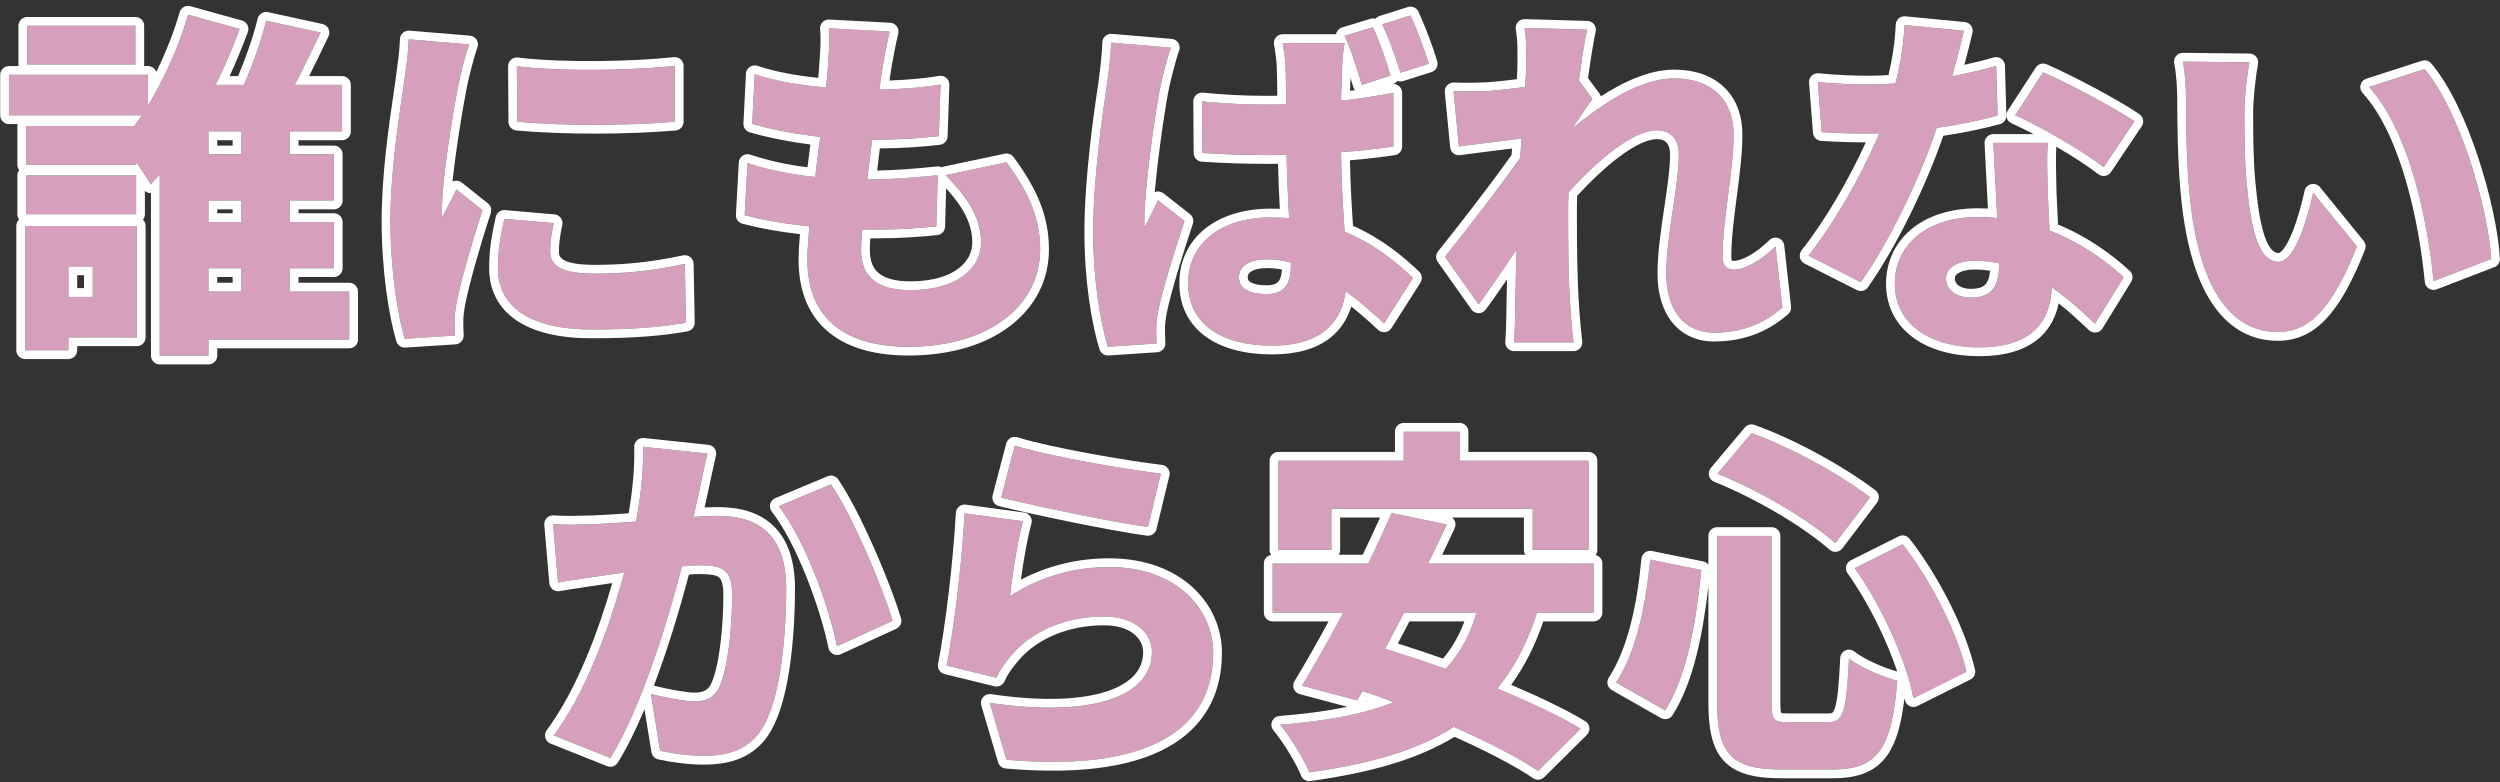
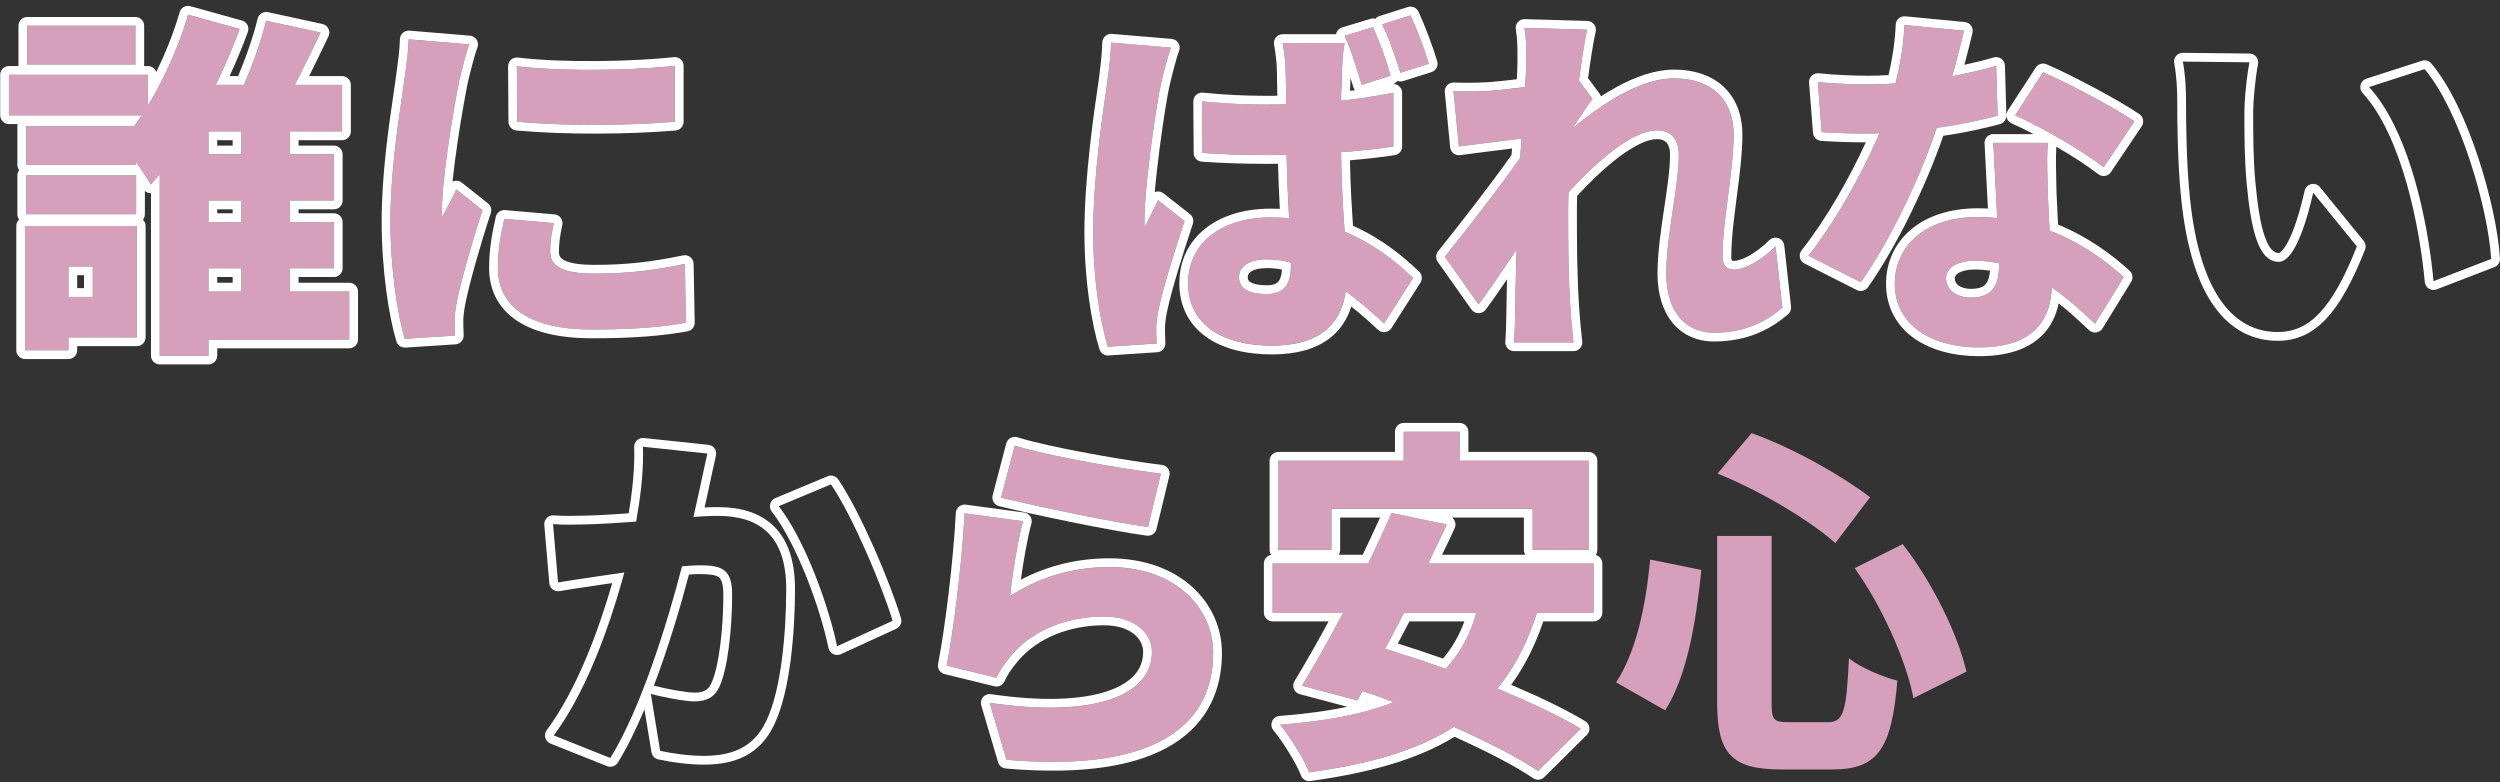
<svg xmlns="http://www.w3.org/2000/svg" width="342" height="107" viewBox="0 0 342 107" fill="none">
  <rect x="0" y="0" width="342" height="107" fill="#333333" stroke="none" />
  <path d="M253.722 77.723L260.288 74.44C264.404 79.732 267.834 86.788 269.01 91.884L261.758 95.51C260.827 90.561 257.544 83.064 253.722 77.723ZM225.743 76.547L232.75 77.968C232.015 84.926 230.888 92.276 227.801 97.176L221.088 93.354C223.783 89.189 225.106 83.211 225.743 76.547ZM234.955 64.787L239.61 59.25C245.343 61.308 251.909 65.032 255.829 68.021L251.076 74.293C247.352 71.01 240.688 67.09 234.955 64.787ZM234.906 73.313H242.354V96.049C242.354 98.499 242.599 98.793 244.706 98.793H250.096C252.203 98.793 252.595 97.323 252.938 90.071C254.555 91.345 257.593 92.619 259.553 93.109C258.818 102.272 256.956 105.261 250.733 105.261H243.677C236.768 105.261 234.906 103.007 234.906 96.049V73.313Z" fill="#D6A0BD" />
  <path d="M182.133 69.59V75.225H174.881V63.024H192.031V59.055H199.675V63.024H217.315V75.225H209.671V69.59H182.133ZM201.978 83.8H192.08C191.198 85.515 190.316 87.181 189.483 88.749C192.08 89.533 194.873 90.464 197.764 91.493C199.675 89.435 201.096 86.936 201.978 83.8ZM218.001 83.8H210.259C208.936 87.965 207.123 91.395 204.82 94.188C209.23 96.001 213.297 97.912 216.237 99.676L210.406 105.458C207.662 103.596 203.497 101.489 198.891 99.431C193.795 102.714 187.18 104.527 179.095 105.654C178.458 103.939 176.449 100.705 175.126 99.137C181.349 98.647 186.543 97.716 190.659 96.05C189.238 95.511 187.817 94.972 186.396 94.531L185.661 95.805L178.115 93.796C179.781 91.052 181.79 87.524 183.75 83.8H174.097V77.087H187.18C188.307 74.686 189.434 72.383 190.365 70.178L197.911 71.746C197.127 73.461 196.245 75.274 195.363 77.087H218.001V83.8Z" fill="#D6A0BD" />
  <path d="M138.817 60.969C143.717 62.488 154.546 64.301 158.809 64.791L157.045 72.092C151.9 71.406 140.826 69.054 136.955 68.074L138.817 60.969ZM139.944 71.308C139.258 73.709 138.425 78.903 138.18 81.549C142.443 78.805 147.049 77.58 151.753 77.58C160.965 77.58 165.963 83.313 165.963 89.34C165.963 98.405 159.25 105.804 137.69 103.942L135.387 96.151C149.695 98.258 157.584 95.171 157.584 89.193C157.584 86.4 154.938 84.342 151.018 84.342C146.02 84.342 141.218 86.204 138.327 89.683C137.347 90.859 136.808 91.643 136.318 92.721L129.507 91.055C130.487 86.057 131.614 76.845 131.957 70.23L139.944 71.308Z" fill="#D6A0BD" />
-   <path d="M96.775 62.048C96.432 63.518 96.04 65.38 95.746 66.752C95.452 68.075 95.158 69.447 94.864 70.721C96.187 70.623 97.314 70.574 98.196 70.574C103.831 70.574 107.555 73.22 107.555 80.57C107.555 86.303 106.918 94.339 104.811 98.651C103.145 102.179 100.254 103.404 96.285 103.404C94.374 103.404 92.071 103.11 90.307 102.718L89.033 94.927C90.846 95.417 93.786 95.956 95.011 95.956C96.579 95.956 97.706 95.417 98.343 94.094C99.568 91.644 100.156 85.911 100.156 81.354C100.156 77.777 98.686 77.336 95.648 77.336C95.06 77.336 94.276 77.385 93.296 77.483C91.336 85.127 87.661 96.985 83.496 103.698L75.754 100.611C80.409 94.339 83.594 85.029 85.407 78.316C84.133 78.512 83.055 78.659 82.369 78.757C80.801 79.002 77.959 79.394 76.342 79.688L75.656 71.701C77.567 71.848 79.429 71.75 81.389 71.701C82.81 71.652 84.819 71.505 87.024 71.358C87.71 67.536 88.053 64.155 87.955 61.117L96.775 62.048ZM113.68 66.262C116.669 70.672 120.687 80.178 122.108 84.931L114.513 88.41C113.337 82.726 110.054 73.759 106.526 69.251L113.68 66.262Z" fill="#D6A0BD" />
-   <path d="M307.72 8.528C307.328 10.586 307.034 13.771 307.034 15.192C307.034 18.426 307.034 21.611 307.328 24.894C307.916 31.313 308.896 35.821 311.738 35.821C313.992 35.821 315.707 29.696 316.442 26.364L322.42 33.714C318.99 42.387 315.854 45.425 311.591 45.425C305.76 45.425 300.958 40.476 299.586 27.099C299.096 22.444 299.047 16.809 299.047 13.722C299.047 12.252 298.949 10.145 298.606 8.43L307.72 8.528ZM331.681 9.459C336.483 15.094 340.354 28.373 340.795 35.429L332.906 38.467C332.22 31.068 329.819 18.181 324.086 11.909L331.681 9.459Z" fill="#D6A0BD" />
  <path d="M268.667 4.214C268.324 5.733 267.736 7.987 267.05 10.437C269.353 9.996 271.411 9.506 273.077 9.016L273.273 15.827C271.264 16.366 268.275 17.052 264.943 17.493C262.64 24.402 258.524 32.977 254.555 38.612L247.401 34.986C251.223 30.184 254.947 23.324 257.103 18.228C256.564 18.277 256.074 18.277 255.535 18.277C253.477 18.277 251.468 18.228 249.214 18.081L248.675 11.221C250.929 11.466 253.869 11.564 255.486 11.564C256.76 11.564 258.034 11.515 259.308 11.417C259.994 8.771 260.435 5.929 260.533 3.43L268.667 4.214ZM266.217 38.073C266.217 39.641 267.589 40.719 269.647 40.719C272.587 40.719 273.469 39.004 273.469 36.26V36.015C272.391 35.819 271.313 35.672 270.137 35.672C267.736 35.672 266.217 36.652 266.217 38.073ZM280.133 19.551C279.986 21.658 280.084 24.01 280.133 26.411C280.182 27.587 280.28 29.498 280.378 31.556C284.641 33.173 288.071 35.672 290.521 37.926L286.601 44.296C285.082 42.875 283.073 40.964 280.672 39.298C280.525 44.002 277.977 47.53 270.725 47.53C264.257 47.53 259.21 44.492 259.21 38.808C259.21 33.908 263.081 29.694 270.627 29.694C271.509 29.694 272.391 29.743 273.224 29.841C273.028 26.362 272.832 22.295 272.685 19.551H280.133ZM287.777 22.883C284.837 20.58 279.104 17.297 275.674 15.778L279.496 9.898C283.024 11.417 289.345 14.798 291.991 16.611L287.777 22.883Z" fill="#D6A0BD" />
  <path d="M208.789 8.622C208.789 7.054 208.838 5.486 208.544 3.82L217.119 4.065C216.776 5.584 216.384 8.083 215.992 11.023L217.854 13.522C217.217 14.355 216.09 16.119 215.208 17.393V17.491C219.03 14.306 224.371 10.729 228.977 10.729C234.661 10.729 237.16 14.159 237.16 18.373C237.16 23.518 235.641 30.035 235.641 35.18C235.641 36.258 236.229 36.895 237.16 36.895C238.679 36.895 240.835 35.719 242.893 33.71L243.824 42.089C241.717 43.902 238.826 45.519 234.465 45.519C230.545 45.519 227.948 42.579 227.948 37.434C227.948 32.191 229.663 25.478 229.663 21.166C229.663 19.01 228.536 17.834 226.674 17.834C223.293 17.834 218.344 22.146 214.571 26.311C214.522 27.34 214.522 28.418 214.522 29.398C214.522 33.122 214.522 37.924 214.865 42.628C214.914 43.51 215.11 45.617 215.257 46.842H207.123C207.221 45.568 207.27 43.559 207.27 42.775C207.319 39.835 207.368 37.238 207.466 34.151C205.604 36.895 203.644 39.835 202.272 41.648L197.666 35.131C200.41 31.701 205.016 25.821 207.956 21.607C208.005 20.725 208.103 19.843 208.152 18.961C205.604 19.255 202.125 19.696 199.577 20.039L198.842 12.493C200.41 12.542 201.635 12.542 203.693 12.444C205.016 12.346 206.78 12.15 208.642 11.905C208.74 10.337 208.789 9.112 208.789 8.622Z" fill="#D6A0BD" />
  <path d="M169.491 37.921C169.491 39.636 171.206 40.224 173.264 40.224C175.665 40.224 176.596 38.95 176.596 36.255V35.912C175.469 35.618 174.391 35.471 173.264 35.471C171.01 35.471 169.491 36.353 169.491 37.921ZM183.946 5.875C183.75 6.806 183.652 8.08 183.603 9.158C183.554 10.089 183.505 11.755 183.456 13.764C185.955 13.519 188.356 13.127 190.61 12.686V20.036C188.405 20.379 185.955 20.624 183.456 20.82C183.505 25.279 183.75 28.807 183.946 31.698C188.111 33.413 191.149 35.961 193.305 38.019L189.336 44.242C187.523 42.527 185.759 41.057 184.093 39.832C183.456 44.438 180.418 47.28 173.999 47.28C167.09 47.28 162.533 44.291 162.533 38.754C162.533 33.266 167.041 29.738 173.852 29.738C174.685 29.738 175.518 29.787 176.351 29.836C176.204 27.239 176.057 24.25 176.008 21.163C175.077 21.212 174.146 21.212 173.215 21.212C170.324 21.212 167.384 21.114 164.493 20.918L164.444 13.862C167.286 14.156 170.226 14.303 173.166 14.303C174.097 14.303 175.028 14.303 175.959 14.254C175.91 11.951 175.91 10.138 175.861 9.256C175.861 8.521 175.665 6.904 175.469 5.875H183.946ZM160.181 6.512C159.74 7.639 159.005 10.628 158.809 11.51C158.221 14.058 156.555 25.475 156.555 30.032C156.555 30.179 156.555 30.963 156.604 31.159C157.192 29.738 157.78 28.807 158.417 27.386L162.043 30.228C160.573 34.638 159.054 39.587 158.466 42.429C158.319 43.115 158.172 44.242 158.172 44.732C158.172 45.271 158.172 46.153 158.221 46.986L151.557 47.427C150.528 44.095 149.548 38.362 149.548 31.698C149.548 24.201 150.92 14.989 151.459 11.363C151.655 9.893 151.949 7.688 151.998 5.826L160.181 6.512ZM187.817 3.719C188.748 5.728 189.728 8.472 190.218 10.334L186.298 11.608C185.612 9.452 184.926 6.953 183.946 4.895L187.817 3.719ZM192.962 2.102C193.893 4.111 194.922 6.904 195.461 8.717L191.59 9.942C190.904 7.835 190.071 5.336 189.091 3.327L192.962 2.102Z" fill="#D6A0BD" />
-   <path d="M121.716 4.308C121.226 6.366 120.981 7.836 120.736 9.208C120.638 9.845 120.491 10.874 120.295 12.246C123.627 12.197 126.714 11.903 128.674 11.56L128.429 18.616C125.734 18.91 123.235 19.106 119.315 19.106C119.07 20.87 118.874 22.732 118.629 24.545H118.678C121.471 24.545 125.244 24.3 128.282 23.957L128.086 30.964C125.685 31.209 122.892 31.405 119.952 31.405H117.943C117.845 32.532 117.796 33.512 117.796 34.247C117.796 37.922 120.148 39.686 124.509 39.686C131.026 39.686 134.211 36.599 134.211 33.169C134.211 29.837 132.349 26.946 129.36 23.957L137.69 22.193C140.875 26.505 142.296 29.984 142.296 34.149C142.296 41.597 135.583 47.428 124.264 47.428C115.934 47.428 110.446 43.851 110.446 35.521C110.446 34.443 110.544 32.826 110.74 30.964C107.31 30.621 104.321 30.082 101.871 29.445L102.263 22.291C105.35 23.32 108.486 23.908 111.524 24.202C111.72 22.389 111.965 20.527 112.21 18.714C108.927 18.371 105.644 17.734 102.9 16.95L103.243 10.139C105.987 11.07 109.466 11.658 112.994 11.952C113.141 10.776 113.239 9.649 113.288 8.718C113.484 6.121 113.484 5.092 113.386 3.867L121.716 4.308Z" fill="#D6A0BD" />
  <path d="M70.707 9.066C77.126 9.85 86.828 9.605 92.316 9.017V16.661C85.897 17.2 77.322 17.249 70.756 16.661L70.707 9.066ZM75.754 30.528C75.411 32.096 75.264 33.174 75.264 34.448C75.264 36.604 77.322 37.437 81.34 37.437C85.701 37.437 89.229 37.045 93.688 36.114L93.835 44.15C90.601 44.738 86.73 45.081 80.948 45.081C72.373 45.081 68.11 41.896 68.11 36.653C68.11 34.546 68.404 32.488 68.992 29.94L75.754 30.528ZM64.19 6.077C63.749 7.204 63.014 10.193 62.818 11.075C62.279 13.623 60.466 24.011 60.466 28.568C60.466 28.715 60.466 29.499 60.515 29.695C61.201 28.323 61.789 27.343 62.426 25.922L66.003 28.764C64.533 33.223 63.014 38.613 62.475 41.357C62.328 42.092 62.181 43.268 62.181 43.709C62.181 44.248 62.181 45.13 62.23 45.914L55.37 46.355C54.39 43.072 53.41 36.898 53.41 30.234C53.41 22.737 54.831 14.554 55.321 10.928C55.517 9.458 55.86 7.253 55.909 5.391L64.19 6.077Z" fill="#D6A0BD" />
  <path d="M18.522 3.527V8.819H3.724V3.527H18.522ZM12.691 36.455H9.359V40.62H12.691V36.455ZM18.718 30.918V46.157H9.359V47.921H3.43V30.918H18.718ZM18.62 24.009V29.301H3.577V24.009H18.62ZM28.518 36.7V39.885H33.026V36.7H28.518ZM33.026 21.118V17.982H28.518V21.118H33.026ZM33.026 30.379V27.439H28.518V30.379H33.026ZM47.775 39.885V46.451H28.518V48.656H21.854V23.862C21.462 24.303 21.021 24.793 20.629 25.234C20.139 24.401 19.404 23.274 18.62 22.196V22.539H3.577V17.247H18.375C18.718 16.757 19.061 16.267 19.404 15.777H1.225V10.24H20.237V14.454C22.638 10.485 24.647 5.83 25.725 2.008L32.781 3.968C31.85 6.467 30.772 9.064 29.498 11.612H33.369C34.545 8.917 35.77 5.536 36.407 2.841L43.855 4.458C42.679 6.908 41.454 9.456 40.327 11.612H46.795V17.982H39.641V21.118H45.668V27.439H39.641V30.379H45.668V36.7H39.641V39.885H47.775Z" fill="#D6A0BD" />
-   <path fill-rule="evenodd" clip-rule="evenodd" d="M253.722 77.728C253.955 78.052 254.185 78.385 254.413 78.724C257.64 83.531 260.387 89.725 261.497 94.304C261.598 94.722 261.685 95.126 261.758 95.514L269.01 91.888C267.834 86.793 264.404 79.737 260.288 74.445L253.722 77.728ZM225.743 76.552C225.705 76.954 225.664 77.354 225.62 77.751C224.999 83.407 223.84 88.506 221.706 92.33C221.509 92.684 221.303 93.027 221.088 93.359L227.801 97.18C227.801 97.18 227.801 97.181 227.801 97.18C230.888 92.281 232.015 84.93 232.75 77.972L225.743 76.552ZM234.955 64.791C235.339 64.945 235.726 65.107 236.117 65.275C241.113 67.421 246.602 70.641 250.158 73.523C250.481 73.784 250.787 74.043 251.076 74.297L255.827 68.029L255.829 68.025C255.772 67.982 255.715 67.938 255.657 67.895C255.403 67.703 255.138 67.509 254.864 67.313C250.889 64.465 244.896 61.152 239.61 59.255L234.955 64.791ZM234.906 73.317V96.053C234.906 103.012 236.768 105.266 243.677 105.266H250.733C256.956 105.266 258.818 102.277 259.553 93.114C257.999 92.725 255.765 91.843 254.101 90.859C253.668 90.602 253.273 90.339 252.938 90.076C252.915 90.578 252.891 91.052 252.866 91.5C252.533 97.524 252.058 98.797 250.096 98.797H244.706C242.599 98.797 242.354 98.504 242.354 96.053V73.317H234.906ZM252.558 77.439C252.642 77.098 252.872 76.811 253.186 76.654L259.752 73.371C260.263 73.116 260.884 73.257 261.235 73.708C265.441 79.115 268.958 86.328 270.179 91.619C270.304 92.159 270.043 92.714 269.547 92.962L262.295 96.588C261.958 96.756 261.562 96.757 261.225 96.589C260.888 96.422 260.649 96.106 260.579 95.736C260.563 95.651 260.547 95.566 260.529 95.479C260.128 98.908 259.458 101.508 258.182 103.317C256.529 105.66 254.041 106.465 250.733 106.465H243.677C240.17 106.465 237.516 105.912 235.821 104.085C234.152 102.285 233.707 99.551 233.707 96.053V80.224C232.96 86.543 231.744 93.174 228.817 97.82C228.474 98.363 227.766 98.541 227.208 98.223L220.495 94.401C220.208 94.238 220.001 93.964 219.923 93.643C219.845 93.323 219.902 92.984 220.081 92.707C222.613 88.794 223.916 83.058 224.549 76.437C224.581 76.099 224.756 75.79 225.029 75.588C225.302 75.385 225.649 75.308 225.982 75.376L232.989 76.797C233.285 76.857 233.536 77.022 233.707 77.248V73.317C233.707 72.655 234.244 72.118 234.906 72.118H242.354C243.017 72.118 243.554 72.655 243.554 73.317V96.053C243.554 96.664 243.571 97.063 243.612 97.338C243.626 97.427 243.64 97.489 243.651 97.529C243.663 97.532 243.677 97.535 243.692 97.538C243.881 97.577 244.184 97.598 244.706 97.598H250.096C250.495 97.598 250.619 97.526 250.666 97.491C250.721 97.45 250.872 97.308 251.035 96.793C251.382 95.701 251.566 93.698 251.74 90.019C251.761 89.57 252.032 89.171 252.44 88.984C252.849 88.797 253.328 88.855 253.681 89.133C255.046 90.208 257.686 91.356 259.54 91.869C258.093 87.534 255.573 82.376 252.747 78.426C252.542 78.14 252.473 77.78 252.558 77.439ZM233.791 65.082C233.698 64.709 233.79 64.314 234.037 64.019L238.692 58.483C239.015 58.098 239.543 57.956 240.016 58.125C245.87 60.227 252.544 64.011 256.557 67.072C257.083 67.472 257.185 68.223 256.786 68.75L252.033 75.022C251.831 75.288 251.528 75.458 251.196 75.491C250.864 75.525 250.533 75.418 250.283 75.198C246.684 72.025 240.146 68.17 234.508 65.905C234.151 65.761 233.885 65.456 233.791 65.082Z" fill="white" />
  <path fill-rule="evenodd" clip-rule="evenodd" d="M182.133 69.594H209.671V75.229H217.315V63.028H199.675V59.059H192.031V63.028H174.881V75.229H182.133V69.594ZM190.831 61.828H174.881C174.219 61.828 173.681 62.365 173.681 63.028V75.229C173.681 75.481 173.759 75.716 173.892 75.909C173.327 76.006 172.897 76.498 172.897 77.091V83.804C172.897 84.467 173.435 85.004 174.097 85.004H181.752C180.11 88.05 178.478 90.89 177.09 93.177C176.894 93.501 176.861 93.897 177.002 94.248C177.143 94.599 177.441 94.862 177.807 94.96L184.303 96.689C181.558 97.27 178.468 97.674 175.032 97.945C174.584 97.98 174.193 98.264 174.019 98.679C173.846 99.094 173.919 99.571 174.209 99.915C174.817 100.635 175.615 101.78 176.345 102.972C177.081 104.173 177.694 105.33 177.971 106.076C178.167 106.604 178.703 106.924 179.261 106.846C187.127 105.75 193.755 103.993 198.985 100.793C203.339 102.758 207.193 104.731 209.733 106.455C210.207 106.777 210.844 106.718 211.251 106.314L217.082 100.532C217.345 100.271 217.473 99.904 217.428 99.536C217.384 99.168 217.172 98.842 216.855 98.651C214.171 97.041 210.605 95.33 206.728 93.688C208.528 91.217 209.992 88.334 211.127 85.004H218.001C218.664 85.004 219.201 84.467 219.201 83.804V77.091C219.201 76.529 218.814 76.056 218.292 75.927C218.432 75.73 218.515 75.489 218.515 75.229V63.028C218.515 62.365 217.978 61.828 217.315 61.828H200.875V59.059C200.875 58.397 200.338 57.859 199.675 57.859H192.031C191.369 57.859 190.831 58.397 190.831 59.059V61.828ZM208.671 75.891C208.545 75.702 208.471 75.474 208.471 75.229V70.794H198.636C198.779 70.903 198.898 71.044 198.982 71.208C199.147 71.534 199.154 71.917 199.002 72.249C198.462 73.43 197.877 74.656 197.28 75.891H208.671ZM195.363 77.091L195.364 77.09C195.558 76.69 195.753 76.29 195.946 75.891C196.441 74.871 196.93 73.857 197.393 72.868C197.57 72.492 197.743 72.119 197.911 71.75L190.365 70.182C190.279 70.385 190.192 70.589 190.103 70.794C189.455 72.285 188.728 73.821 187.979 75.401C187.714 75.959 187.447 76.522 187.18 77.091H174.097V83.804H183.75C183.538 84.207 183.326 84.607 183.114 85.004C181.607 87.82 180.097 90.483 178.759 92.73C178.539 93.098 178.325 93.455 178.115 93.8L185.661 95.809L186.396 94.535C187.249 94.8 188.102 95.1 188.955 95.414C189.523 95.623 190.091 95.839 190.659 96.054C190.105 96.278 189.532 96.489 188.939 96.688C185.47 97.848 181.337 98.577 176.563 99.018C176.09 99.062 175.611 99.103 175.126 99.141C175.394 99.459 175.691 99.845 175.998 100.273C177.207 101.958 178.587 104.291 179.095 105.658C187.18 104.531 193.795 102.718 198.891 99.435C203.497 101.493 207.662 103.6 210.406 105.462L216.237 99.68C215.894 99.474 215.535 99.266 215.162 99.056C212.623 97.629 209.43 96.127 205.976 94.673C205.594 94.512 205.208 94.352 204.82 94.192C205.083 93.874 205.339 93.547 205.589 93.212C207.53 90.607 209.087 87.494 210.259 83.804H218.001V77.091H195.363ZM187.057 96.012C187.022 96 186.986 95.988 186.95 95.976L186.904 96.055C186.955 96.041 187.006 96.027 187.057 96.012ZM186.419 75.891C186.581 75.548 186.743 75.207 186.903 74.87C187.569 73.465 188.21 72.112 188.793 70.794H183.333V75.229C183.333 75.474 183.26 75.702 183.134 75.891H186.419ZM201.978 83.804C201.863 84.215 201.738 84.615 201.604 85.004C200.716 87.587 199.425 89.709 197.764 91.497C195.302 90.621 192.911 89.816 190.651 89.112C190.258 88.989 189.868 88.869 189.483 88.753C189.672 88.398 189.863 88.038 190.056 87.673C190.716 86.428 191.398 85.131 192.08 83.804H201.978ZM200.331 85.004H192.811C192.275 86.039 191.742 87.052 191.223 88.033C193.201 88.653 195.274 89.347 197.403 90.096C198.62 88.655 199.602 86.985 200.331 85.004Z" fill="white" />
  <path fill-rule="evenodd" clip-rule="evenodd" d="M139.969 61.299C139.557 61.187 139.171 61.075 138.817 60.965L136.955 68.07C137.291 68.156 137.683 68.251 138.12 68.355C142.708 69.447 152.347 71.462 157.045 72.088L158.809 64.787C158.453 64.746 158.051 64.696 157.61 64.638C153.16 64.047 144.775 62.61 139.969 61.299ZM139.646 72.475C139.747 72.039 139.847 71.644 139.944 71.304L131.957 70.226C131.936 70.618 131.913 71.019 131.888 71.428C131.481 77.918 130.429 86.349 129.507 91.051L136.318 92.717C136.808 91.639 137.347 90.855 138.327 89.679C141.218 86.2 146.02 84.338 151.018 84.338C154.938 84.338 157.584 86.396 157.584 89.189C157.584 94.983 150.173 98.061 136.691 96.328C136.262 96.272 135.827 96.212 135.387 96.147L137.69 103.938C159.25 105.8 165.963 98.401 165.963 89.336C165.963 83.309 160.965 77.576 151.753 77.576C147.519 77.576 143.364 78.569 139.468 80.768C139.035 81.012 138.606 81.271 138.18 81.545C138.221 81.103 138.278 80.59 138.348 80.03C138.639 77.715 139.153 74.607 139.646 72.475ZM139.655 79.302C140.019 76.659 140.604 73.359 141.097 71.634C141.193 71.299 141.138 70.939 140.948 70.648C140.757 70.356 140.449 70.162 140.104 70.115L132.117 69.037C131.785 68.993 131.449 69.089 131.191 69.303C130.933 69.517 130.776 69.829 130.758 70.164C130.418 76.73 129.297 85.885 128.329 90.82C128.206 91.45 128.599 92.064 129.222 92.217L136.033 93.883C136.593 94.02 137.171 93.739 137.41 93.214C137.839 92.27 138.306 91.578 139.248 90.448L139.249 90.446C141.861 87.303 146.287 85.538 151.018 85.538C154.618 85.538 156.384 87.356 156.384 89.189C156.384 90.397 155.994 91.429 155.226 92.303C154.442 93.197 153.214 93.98 151.471 94.562C147.966 95.732 142.632 96.002 135.561 94.96C135.156 94.901 134.749 95.052 134.481 95.361C134.212 95.67 134.12 96.095 134.236 96.487L136.539 104.279C136.679 104.752 137.095 105.091 137.586 105.134C148.472 106.074 155.852 104.705 160.55 101.751C165.335 98.741 167.162 94.201 167.162 89.336C167.162 82.544 161.519 76.377 151.753 76.377C147.602 76.377 143.513 77.29 139.655 79.302ZM138.234 59.916C138.52 59.758 138.859 59.722 139.172 59.819C143.966 61.306 154.708 63.108 158.946 63.596C159.287 63.635 159.595 63.819 159.792 64.1C159.989 64.382 160.056 64.735 159.975 65.069L158.211 72.37C158.067 72.967 157.495 73.359 156.886 73.278C151.679 72.583 140.557 70.22 136.66 69.234C136.35 69.155 136.084 68.956 135.921 68.68C135.759 68.405 135.713 68.076 135.794 67.766L137.656 60.661C137.739 60.344 137.948 60.075 138.234 59.916Z" fill="white" />
  <path fill-rule="evenodd" clip-rule="evenodd" d="M96.507 63.223C96.598 62.815 96.688 62.417 96.775 62.045L87.955 61.114C87.968 61.511 87.973 61.913 87.971 62.322C87.957 65.043 87.62 68.032 87.024 71.355C86.614 71.382 86.211 71.409 85.817 71.436C84.092 71.553 82.546 71.658 81.389 71.698C81.048 71.706 80.71 71.716 80.374 71.726C79.189 71.761 78.03 71.796 76.865 71.761C76.463 71.749 76.061 71.729 75.656 71.698L76.342 79.685C76.689 79.622 77.093 79.554 77.529 79.484C78.449 79.337 79.511 79.18 80.481 79.037C81.19 78.932 81.849 78.835 82.369 78.754C82.523 78.732 82.697 78.707 82.889 78.68C83.241 78.631 83.653 78.573 84.111 78.506C84.511 78.448 84.946 78.384 85.407 78.313C85.295 78.726 85.179 79.148 85.057 79.579C83.3 85.794 80.461 93.776 76.471 99.602C76.236 99.945 75.997 100.281 75.754 100.608L83.496 103.695C87.661 96.982 91.336 85.124 93.296 77.48C94.276 77.382 95.06 77.333 95.648 77.333C98.686 77.333 100.156 77.774 100.156 81.351C100.156 85.908 99.568 91.641 98.343 94.091C97.706 95.414 96.579 95.953 95.011 95.953C94.043 95.953 92.006 95.617 90.299 95.234C89.845 95.132 89.414 95.027 89.033 94.924L90.307 102.715C92.071 103.107 94.374 103.401 96.285 103.401C100.254 103.401 103.145 102.176 104.811 98.648C106.918 94.336 107.555 86.3 107.555 80.567C107.555 73.217 103.831 70.571 98.196 70.571C97.606 70.571 96.907 70.593 96.113 70.636C95.72 70.658 95.302 70.685 94.864 70.718C94.956 70.318 95.048 69.909 95.14 69.495C95.244 69.029 95.348 68.555 95.452 68.082C95.55 67.636 95.648 67.19 95.746 66.749C95.793 66.529 95.843 66.297 95.894 66.055C96.083 65.172 96.297 64.168 96.507 63.223ZM96.386 69.421C96.466 69.059 96.546 68.694 96.626 68.331C96.723 67.886 96.821 67.443 96.917 67.009L96.919 67C96.966 66.778 97.016 66.544 97.068 66.302C97.338 65.036 97.658 63.539 97.943 62.318C98.021 61.982 97.952 61.63 97.753 61.349C97.553 61.069 97.243 60.888 96.901 60.852L88.081 59.921C87.736 59.884 87.392 59.999 87.138 60.235C86.884 60.471 86.745 60.806 86.756 61.153C86.842 63.836 86.572 66.829 86.003 70.221C85.91 70.227 85.817 70.234 85.725 70.24C84.004 70.356 82.487 70.459 81.353 70.499C81.001 70.507 80.657 70.517 80.318 70.528C78.727 70.574 77.257 70.618 75.748 70.502C75.397 70.475 75.052 70.603 74.804 70.853C74.556 71.103 74.43 71.45 74.46 71.8L75.147 79.787C75.175 80.124 75.345 80.433 75.613 80.638C75.882 80.843 76.224 80.926 76.556 80.865C77.619 80.672 79.204 80.438 80.621 80.229C81.335 80.124 82.006 80.025 82.546 79.941C82.695 79.919 82.865 79.895 83.052 79.869C83.265 79.839 83.5 79.806 83.755 79.769C81.894 86.23 78.917 94.333 74.79 99.893C74.569 100.192 74.498 100.577 74.6 100.935C74.701 101.294 74.963 101.584 75.309 101.722L83.052 104.809C83.592 105.025 84.209 104.822 84.515 104.327C85.792 102.27 87.018 99.755 88.162 97.035L89.123 102.908C89.202 103.393 89.568 103.78 90.047 103.886C91.882 104.294 94.273 104.601 96.285 104.601C98.382 104.601 100.31 104.279 101.968 103.41C103.648 102.53 104.96 101.138 105.892 99.167C107.032 96.832 107.736 93.591 108.163 90.294C108.594 86.967 108.755 83.472 108.755 80.567C108.755 76.703 107.774 73.836 105.822 71.95C103.877 70.071 101.18 69.371 98.196 69.371C97.667 69.371 97.06 69.388 96.386 69.421ZM89.454 93.795C90.305 94.02 91.407 94.257 92.45 94.44C93.562 94.636 94.513 94.753 95.011 94.753C95.664 94.753 96.126 94.64 96.457 94.462C96.771 94.293 97.043 94.026 97.262 93.57L97.27 93.554C97.785 92.523 98.221 90.651 98.519 88.356C98.812 86.104 98.956 83.584 98.956 81.351C98.956 79.663 98.598 79.167 98.324 78.962C97.94 78.676 97.217 78.533 95.648 78.533C95.281 78.533 94.816 78.554 94.245 78.599C93.1 82.968 91.437 88.562 89.454 93.795ZM122.108 84.928C120.687 80.175 116.669 70.669 113.68 66.259L106.526 69.248C106.77 69.559 107.012 69.892 107.253 70.244C110.262 74.635 112.992 81.95 114.246 87.21C114.344 87.622 114.433 88.022 114.513 88.407L122.108 84.928ZM113.217 65.152C113.744 64.932 114.353 65.113 114.673 65.586C117.753 70.13 121.815 79.76 123.257 84.584C123.429 85.157 123.152 85.769 122.607 86.019L115.012 89.498C114.68 89.65 114.297 89.642 113.971 89.477C113.645 89.312 113.412 89.008 113.338 88.65C112.766 85.888 111.674 82.293 110.288 78.833C108.895 75.357 107.242 72.11 105.581 69.987C105.35 69.692 105.27 69.307 105.365 68.945C105.46 68.582 105.718 68.285 106.063 68.141L113.217 65.152Z" fill="white" />
  <path fill-rule="evenodd" clip-rule="evenodd" d="M307.52 9.722C307.583 9.298 307.65 8.893 307.72 8.524L298.606 8.426C298.683 8.811 298.748 9.216 298.802 9.628C298.988 11.055 299.047 12.578 299.047 13.718C299.047 16.805 299.096 22.44 299.586 27.095C300.958 40.472 305.76 45.421 311.591 45.421C315.854 45.421 318.99 42.383 322.42 33.71L316.442 26.36C316.343 26.808 316.227 27.306 316.094 27.834C315.236 31.228 313.689 35.817 311.738 35.817C308.896 35.817 307.916 31.309 307.328 24.89C307.034 21.607 307.034 18.422 307.034 15.188C307.034 14.022 307.232 11.667 307.52 9.722ZM340.795 35.425C340.354 28.369 336.483 15.09 331.681 9.455L324.086 11.905C324.373 12.22 324.652 12.55 324.923 12.896C329.765 19.084 331.996 30.098 332.78 37.226C332.827 37.653 332.869 38.066 332.906 38.463L340.795 35.425ZM308.648 7.764C308.873 8.039 308.965 8.4 308.899 8.749C308.519 10.741 308.234 13.851 308.234 15.188C308.234 18.43 308.235 21.562 308.523 24.783C308.817 27.991 309.2 30.59 309.82 32.365C310.464 34.209 311.148 34.618 311.738 34.618C311.741 34.618 311.751 34.617 311.774 34.61C311.798 34.602 311.839 34.584 311.897 34.546C312.019 34.466 312.181 34.318 312.375 34.07C312.766 33.569 313.166 32.814 313.55 31.881C314.313 30.029 314.908 27.744 315.27 26.102C315.37 25.652 315.717 25.299 316.165 25.193C316.613 25.087 317.082 25.246 317.373 25.603L323.351 32.953C323.625 33.29 323.695 33.748 323.536 34.152C321.803 38.532 320.094 41.631 318.189 43.643C316.231 45.712 314.072 46.621 311.591 46.621C308.277 46.621 305.262 45.188 302.944 41.977C300.668 38.825 299.089 34.005 298.393 27.218C297.896 22.494 297.847 16.805 297.847 13.718C297.847 12.28 297.75 10.264 297.43 8.662C297.359 8.307 297.451 7.939 297.682 7.661C297.913 7.382 298.257 7.223 298.619 7.227L307.733 7.325C308.088 7.328 308.423 7.49 308.648 7.764ZM331.313 8.313C331.774 8.165 332.28 8.308 332.594 8.677C335.149 11.675 337.376 16.584 339.012 21.531C340.657 26.5 341.764 31.689 341.992 35.35C342.025 35.873 341.715 36.357 341.226 36.545L333.337 39.583C332.986 39.718 332.593 39.681 332.273 39.483C331.954 39.285 331.746 38.948 331.711 38.574C331.373 34.929 330.612 29.933 329.235 25.09C327.848 20.216 325.877 15.643 323.2 12.715C322.925 12.413 322.822 11.993 322.926 11.598C323.031 11.203 323.329 10.889 323.718 10.764L331.313 8.313Z" fill="white" />
  <path fill-rule="evenodd" clip-rule="evenodd" d="M268.388 5.389C268.493 4.96 268.587 4.565 268.667 4.21L260.533 3.426C260.518 3.818 260.494 4.218 260.462 4.625C260.291 6.812 259.886 9.182 259.308 11.413C258.034 11.511 256.76 11.56 255.486 11.56C254.147 11.56 251.9 11.493 249.887 11.331C249.47 11.297 249.062 11.259 248.675 11.217L249.214 18.077C251.468 18.224 253.477 18.273 255.535 18.273C255.617 18.273 255.697 18.273 255.777 18.273C256.223 18.272 256.646 18.266 257.103 18.224C256.933 18.626 256.753 19.038 256.565 19.46C254.516 24.039 251.403 29.69 248.148 34.016C247.9 34.346 247.651 34.669 247.401 34.982L254.555 38.608C258.524 32.973 262.64 24.398 264.943 17.489C268.275 17.048 271.264 16.362 273.273 15.823L273.077 9.012C272.7 9.123 272.302 9.234 271.886 9.345C270.824 9.627 269.642 9.905 268.369 10.17C267.939 10.259 267.499 10.347 267.05 10.433C267.173 9.995 267.292 9.564 267.408 9.141C267.787 7.753 268.124 6.466 268.388 5.389ZM268.725 8.868C269.189 7.154 269.579 5.616 269.837 4.475C269.913 4.139 269.841 3.786 269.639 3.507C269.437 3.228 269.125 3.049 268.782 3.016L260.648 2.232C260.32 2.2 259.992 2.305 259.744 2.523C259.495 2.74 259.347 3.05 259.334 3.379C259.25 5.524 258.902 7.95 258.353 10.276C257.398 10.332 256.442 10.361 255.486 10.361C253.897 10.361 251.002 10.264 248.805 10.025C248.449 9.986 248.096 10.108 247.839 10.356C247.583 10.605 247.451 10.955 247.479 11.311L248.018 18.171C248.065 18.766 248.541 19.236 249.136 19.275C251.313 19.417 253.264 19.468 255.242 19.473C253.063 24.245 249.787 30.057 246.462 34.235C246.238 34.517 246.152 34.886 246.229 35.238C246.306 35.59 246.537 35.889 246.859 36.053L254.013 39.678C254.544 39.948 255.193 39.786 255.536 39.299C259.449 33.744 263.47 25.445 265.841 18.576C268.937 18.128 271.688 17.491 273.584 16.982C274.121 16.838 274.488 16.344 274.472 15.789L274.276 8.978C274.266 8.606 274.083 8.26 273.782 8.041C273.481 7.823 273.095 7.756 272.738 7.861C271.585 8.201 270.23 8.542 268.725 8.868ZM269.647 40.715C267.589 40.715 266.217 39.637 266.217 38.069C266.217 36.648 267.736 35.668 270.137 35.668C271.313 35.668 272.391 35.815 273.469 36.011V36.256C273.469 39 272.587 40.715 269.647 40.715ZM272.239 37.026C271.548 36.929 270.86 36.868 270.137 36.868C269.08 36.868 268.341 37.087 267.91 37.355C267.509 37.604 267.417 37.853 267.417 38.069C267.417 38.468 267.577 38.785 267.895 39.032C268.237 39.297 268.816 39.516 269.647 39.516C270.877 39.516 271.416 39.169 271.706 38.788C271.977 38.432 272.169 37.872 272.239 37.026ZM280.074 20.747C280.087 20.34 280.106 19.939 280.133 19.547H272.685C272.705 19.924 272.726 20.326 272.748 20.747C272.787 21.497 272.829 22.31 272.872 23.158C272.961 24.91 273.058 26.813 273.157 28.622C273.179 29.033 273.202 29.439 273.224 29.837C272.831 29.791 272.426 29.756 272.016 29.731C271.558 29.704 271.092 29.69 270.627 29.69C263.081 29.69 259.21 33.904 259.21 38.804C259.21 44.488 264.257 47.526 270.725 47.526C277.245 47.526 279.962 44.675 280.552 40.681C280.618 40.232 280.657 39.769 280.672 39.294C281.067 39.568 281.451 39.849 281.823 40.132C283.299 41.255 284.603 42.431 285.707 43.456C285.939 43.672 286.162 43.882 286.377 44.083L286.601 44.292L290.521 37.922C288.071 35.668 284.641 33.169 280.378 31.552C280.343 30.823 280.308 30.111 280.276 29.445C280.217 28.232 280.165 27.166 280.133 26.407C280.124 25.991 280.114 25.575 280.105 25.163C280.068 23.64 280.032 22.151 280.074 20.747ZM281.332 26.37C281.364 27.124 281.415 28.177 281.474 29.38C281.495 29.81 281.517 30.259 281.539 30.721C285.64 32.405 288.945 34.842 291.333 37.039C291.756 37.428 291.844 38.062 291.543 38.551L287.623 44.921C287.434 45.228 287.118 45.434 286.761 45.481C286.404 45.529 286.044 45.414 285.781 45.169L285.568 44.969C284.456 43.928 283.137 42.692 281.625 41.497C281.27 43.221 280.513 44.799 279.185 46.048C277.324 47.8 274.531 48.726 270.725 48.726C267.323 48.726 264.178 47.93 261.847 46.275C259.476 44.591 258.01 42.054 258.01 38.804C258.01 36.024 259.116 33.41 261.3 31.506C263.477 29.608 266.634 28.491 270.627 28.491C271.069 28.491 271.512 28.502 271.95 28.526C271.854 26.762 271.76 24.913 271.673 23.209C271.606 21.886 271.543 20.651 271.487 19.611C271.469 19.283 271.588 18.961 271.814 18.722C272.041 18.483 272.356 18.348 272.685 18.348H278.201C277.101 17.769 276.067 17.26 275.188 16.871C274.867 16.729 274.624 16.453 274.524 16.116C274.424 15.779 274.476 15.415 274.668 15.12L278.49 9.24C278.808 8.751 279.434 8.561 279.97 8.792C283.552 10.335 289.945 13.751 292.669 15.618C293.212 15.99 293.354 16.73 292.987 17.276L288.773 23.548C288.587 23.825 288.294 24.012 287.965 24.064C287.636 24.116 287.3 24.029 287.037 23.824C285.614 22.709 283.49 21.342 281.303 20.068C281.22 21.629 281.261 23.32 281.304 25.115C281.314 25.528 281.324 25.947 281.332 26.37ZM286.815 22.16C287.16 22.408 287.482 22.649 287.777 22.879L291.991 16.607C291.886 16.535 291.775 16.461 291.659 16.385C291.451 16.247 291.226 16.103 290.986 15.952C287.98 14.069 282.633 11.245 279.496 9.894L275.674 15.774C276.019 15.927 276.387 16.098 276.774 16.284C279.844 17.759 284.058 20.185 286.815 22.16Z" fill="white" />
  <path fill-rule="evenodd" clip-rule="evenodd" d="M208.79 8.031C208.789 8.227 208.789 8.423 208.789 8.619C208.789 9.109 208.74 10.334 208.642 11.902C206.78 12.147 205.016 12.343 203.693 12.441C202.186 12.513 201.125 12.532 200.05 12.518C199.657 12.513 199.261 12.503 198.842 12.49L199.577 20.036C199.955 19.985 200.353 19.932 200.767 19.878C202.717 19.621 204.989 19.333 206.941 19.1C207.362 19.05 207.767 19.002 208.152 18.958C208.129 19.364 208.096 19.77 208.062 20.176C208.059 20.211 208.057 20.246 208.054 20.281C208.017 20.722 207.98 21.163 207.956 21.604C205.016 25.818 200.41 31.698 197.666 35.128L202.272 41.645C202.505 41.336 202.756 40.994 203.021 40.626C203.962 39.318 205.076 37.678 206.211 36.002C206.319 35.842 206.428 35.681 206.536 35.52C206.847 35.062 207.157 34.602 207.466 34.148C207.441 34.92 207.42 35.661 207.401 36.384C207.343 38.555 207.306 40.567 207.27 42.772C207.27 43.337 207.244 44.536 207.193 45.639C207.174 46.068 207.15 46.482 207.123 46.839H215.257C215.215 46.493 215.17 46.078 215.125 45.639C215.011 44.523 214.9 43.258 214.865 42.625C214.522 37.921 214.522 33.119 214.522 29.395C214.522 28.415 214.522 27.337 214.571 26.308C218.344 22.143 223.293 17.831 226.674 17.831C228.536 17.831 229.663 19.007 229.663 21.163C229.663 23.214 229.275 25.808 228.868 28.528C228.419 31.528 227.948 34.681 227.948 37.431C227.948 42.576 230.545 45.516 234.465 45.516C238.826 45.516 241.717 43.899 243.824 42.086L242.893 33.707C242.528 34.062 242.161 34.392 241.795 34.693C240.092 36.095 238.41 36.892 237.16 36.892C236.229 36.892 235.641 36.255 235.641 35.177C235.641 32.605 236.02 29.689 236.4 26.773C236.78 23.858 237.16 20.942 237.16 18.37C237.16 14.156 234.661 10.726 228.977 10.726C225.443 10.726 221.477 12.831 218.096 15.25C217.115 15.951 216.183 16.679 215.326 17.39C215.308 17.405 215.29 17.42 215.272 17.434C215.25 17.452 215.229 17.47 215.208 17.488V17.39C215.547 16.9 215.922 16.338 216.291 15.784C216.616 15.298 216.937 14.817 217.225 14.398C217.462 14.053 217.677 13.75 217.854 13.519L215.992 11.02C216.294 8.754 216.596 6.75 216.875 5.255C216.959 4.81 217.04 4.41 217.119 4.062L208.544 3.817C208.615 4.224 208.667 4.625 208.703 5.022C208.798 6.046 208.794 7.041 208.79 8.031ZM217.246 10.695C217.615 7.971 217.977 5.707 218.289 4.326C218.368 3.976 218.286 3.61 218.066 3.326C217.846 3.043 217.511 2.873 217.153 2.863L208.578 2.618C208.217 2.607 207.871 2.76 207.636 3.033C207.4 3.306 207.299 3.67 207.362 4.025C207.599 5.37 207.595 6.64 207.59 8.021C207.59 8.218 207.589 8.417 207.589 8.619C207.589 8.968 207.561 9.765 207.502 10.838C206.032 11.021 204.677 11.165 203.62 11.243C201.603 11.339 200.412 11.339 198.879 11.291C198.534 11.28 198.202 11.418 197.966 11.67C197.73 11.922 197.614 12.263 197.647 12.606L198.382 20.152C198.414 20.477 198.576 20.774 198.832 20.976C199.087 21.179 199.414 21.268 199.737 21.225C201.824 20.944 204.537 20.597 206.846 20.32C206.823 20.605 206.799 20.897 206.779 21.192C203.857 25.35 199.412 31.024 196.729 34.379C196.395 34.796 196.377 35.384 196.686 35.82L201.292 42.337C201.513 42.65 201.869 42.838 202.252 42.845C202.635 42.851 202.997 42.674 203.228 42.369C204.05 41.284 205.075 39.806 206.156 38.22C206.122 39.718 206.096 41.187 206.07 42.752L206.07 42.772C206.07 43.536 206.021 45.513 205.926 46.747C205.901 47.08 206.015 47.409 206.242 47.654C206.469 47.899 206.788 48.039 207.123 48.039H215.257C215.6 48.039 215.926 47.892 216.154 47.635C216.382 47.379 216.489 47.037 216.448 46.696C216.303 45.487 216.11 43.407 216.063 42.558L216.061 42.538C215.722 37.884 215.721 33.124 215.721 29.395C215.721 28.55 215.722 27.659 215.751 26.794C217.537 24.851 219.546 22.924 221.489 21.467C223.599 19.885 225.406 19.031 226.674 19.031C227.345 19.031 227.74 19.235 227.98 19.497C228.234 19.775 228.463 20.284 228.463 21.163C228.463 23.121 228.087 25.634 227.674 28.401L227.618 28.771C227.192 31.627 226.748 34.705 226.748 37.431C226.748 40.193 227.445 42.514 228.811 44.167C230.199 45.846 232.181 46.716 234.465 46.716C239.171 46.716 242.33 44.954 244.606 42.995C244.906 42.737 245.06 42.347 245.016 41.953L244.085 33.575C244.034 33.119 243.728 32.732 243.297 32.577C242.865 32.423 242.383 32.528 242.055 32.848C241.088 33.792 240.119 34.519 239.244 35.003C238.349 35.497 237.637 35.692 237.16 35.692C237.064 35.692 237.01 35.676 236.986 35.666C236.964 35.657 236.954 35.648 236.945 35.638C236.929 35.62 236.84 35.505 236.84 35.177C236.84 32.698 237.207 29.864 237.59 26.928L237.596 26.88C237.971 24 238.359 21.021 238.359 18.37C238.359 16.032 237.664 13.794 236.063 12.135C234.452 10.465 232.066 9.526 228.977 9.526C226.386 9.526 223.693 10.523 221.227 11.857C220.472 12.266 219.728 12.711 219.004 13.179C218.965 13.046 218.902 12.918 218.816 12.802L217.246 10.695Z" fill="white" />
  <path fill-rule="evenodd" clip-rule="evenodd" d="M184.937 7.351C184.777 6.894 184.609 6.444 184.431 6.006C184.428 5.997 184.424 5.988 184.42 5.979C184.27 5.609 184.112 5.248 183.946 4.899L187.817 3.723C188.748 5.732 189.728 8.476 190.218 10.338L186.299 11.612C186.18 11.239 186.061 10.856 185.941 10.467C185.924 10.412 185.907 10.356 185.89 10.301C185.591 9.332 185.281 8.328 184.937 7.351ZM182.767 4.679H175.469C175.112 4.679 174.773 4.839 174.545 5.114C174.317 5.39 174.224 5.753 174.291 6.104C174.48 7.099 174.662 8.633 174.662 9.26C174.662 9.282 174.662 9.305 174.663 9.327C174.691 9.83 174.703 10.638 174.717 11.697C174.723 12.124 174.729 12.593 174.738 13.099C174.222 13.107 173.7 13.107 173.166 13.107C170.266 13.107 167.367 12.962 164.568 12.673C164.229 12.638 163.89 12.749 163.638 12.978C163.385 13.207 163.242 13.533 163.245 13.875L163.294 20.931C163.298 21.558 163.786 22.077 164.412 22.119C167.331 22.317 170.298 22.416 173.215 22.416H173.23C173.755 22.416 174.291 22.416 174.833 22.407C174.885 24.567 174.979 26.656 175.08 28.571C174.675 28.554 174.264 28.542 173.852 28.542C170.252 28.542 167.136 29.474 164.894 31.252C162.624 33.051 161.334 35.653 161.334 38.758C161.334 41.902 162.65 44.401 164.975 46.072C167.251 47.707 170.394 48.484 173.999 48.484C177.373 48.484 180.032 47.738 181.955 46.232C183.382 45.113 184.32 43.64 184.856 41.932C186.037 42.873 187.261 43.934 188.512 45.118C188.772 45.364 189.128 45.481 189.483 45.437C189.838 45.393 190.156 45.193 190.348 44.891L194.317 38.668C194.625 38.185 194.549 37.551 194.134 37.155C192.047 35.163 189.101 32.672 185.094 30.889C184.926 28.4 184.739 25.474 184.673 21.928C186.799 21.747 188.882 21.523 190.795 21.226C191.379 21.135 191.81 20.632 191.81 20.04V12.69C191.81 12.332 191.65 11.992 191.373 11.764C191.141 11.573 190.847 11.477 190.55 11.492L190.589 11.479C190.828 11.402 191.027 11.256 191.169 11.07C191.412 11.161 191.686 11.174 191.952 11.09L195.823 9.865C196.447 9.668 196.798 9.007 196.611 8.379C196.057 6.515 195.008 3.667 194.051 1.602C193.797 1.054 193.176 0.78 192.6 0.962L188.729 2.187C188.504 2.259 188.307 2.394 188.161 2.574C187.942 2.508 187.702 2.504 187.469 2.575L183.598 3.751C183.263 3.853 182.99 4.095 182.849 4.415C182.811 4.5 182.784 4.589 182.767 4.679ZM183.946 5.879C183.871 6.238 183.81 6.649 183.761 7.079C183.745 7.217 183.73 7.357 183.717 7.498C183.663 8.057 183.627 8.633 183.603 9.162C183.565 9.899 183.526 11.096 183.487 12.559C183.477 12.945 183.467 13.349 183.456 13.768C183.86 13.729 184.261 13.685 184.66 13.638C186.295 13.446 187.883 13.196 189.411 12.917C189.815 12.844 190.215 12.768 190.61 12.69V20.04C188.405 20.383 185.955 20.628 183.456 20.824C183.504 25.186 183.74 28.657 183.934 31.512L183.946 31.702C188.111 33.417 191.149 35.965 193.305 38.023L189.336 44.246C189.037 43.963 188.739 43.687 188.442 43.417C187.327 42.402 186.234 41.481 185.174 40.655C184.81 40.371 184.449 40.098 184.093 39.836C184.031 40.288 183.945 40.723 183.836 41.14C182.828 44.973 179.789 47.284 173.999 47.284C167.09 47.284 162.533 44.295 162.533 38.758C162.533 33.27 167.041 29.742 173.852 29.742C174.284 29.742 174.715 29.755 175.146 29.775C175.548 29.793 175.95 29.817 176.351 29.84C176.329 29.447 176.307 29.045 176.285 28.634C176.181 26.688 176.085 24.563 176.032 22.367C176.023 21.969 176.015 21.569 176.008 21.167C175.609 21.188 175.209 21.2 174.809 21.207C174.278 21.216 173.747 21.216 173.215 21.216C170.324 21.216 167.384 21.118 164.493 20.922L164.444 13.866C164.843 13.907 165.243 13.946 165.645 13.981C168.111 14.198 170.639 14.307 173.166 14.307C174.097 14.307 175.028 14.307 175.959 14.258C175.94 13.324 175.928 12.471 175.917 11.728C175.902 10.638 175.891 9.785 175.861 9.26C175.861 8.776 175.776 7.909 175.662 7.079C175.603 6.65 175.536 6.23 175.469 5.879H183.946ZM184.691 12.426C184.911 12.4 185.13 12.373 185.348 12.344C185.263 12.235 185.198 12.11 185.155 11.976C185.016 11.54 184.88 11.099 184.743 10.656C184.726 11.176 184.708 11.772 184.691 12.426ZM189.594 4.431C190.36 6.206 191.025 8.209 191.59 9.946L195.461 8.721C194.922 6.908 193.893 4.115 192.962 2.106L189.091 3.331C189.264 3.684 189.431 4.052 189.594 4.431ZM161.2 5.882C161.4 6.203 161.437 6.601 161.299 6.953C160.897 7.98 160.18 10.879 159.981 11.774L159.979 11.784C159.699 12.995 159.142 16.434 158.652 20.178C158.378 22.267 158.131 24.411 157.966 26.279C158.019 26.257 158.073 26.239 158.13 26.226C158.488 26.137 158.867 26.218 159.158 26.446L162.784 29.288C163.183 29.601 163.342 30.131 163.182 30.612C161.71 35.025 160.213 39.912 159.641 42.676L159.64 42.685C159.502 43.327 159.372 44.363 159.372 44.736C159.372 45.279 159.372 46.127 159.419 46.92C159.458 47.578 158.958 48.144 158.301 48.187L151.637 48.628C151.082 48.665 150.575 48.316 150.411 47.785C149.341 44.322 148.349 38.467 148.349 31.702C148.349 24.134 149.724 14.88 150.266 11.237L150.27 11.209C150.271 11.206 150.271 11.203 150.271 11.2C150.469 9.717 150.752 7.582 150.799 5.799C150.808 5.469 150.952 5.157 151.198 4.937C151.444 4.716 151.77 4.607 152.099 4.635L160.282 5.321C160.659 5.352 160.999 5.56 161.2 5.882ZM151.459 11.367L151.456 11.393C150.914 15.037 149.548 24.223 149.548 31.702C149.548 38.366 150.528 44.099 151.557 47.431L158.221 46.99C158.172 46.157 158.172 45.275 158.172 44.736C158.172 44.246 158.319 43.119 158.466 42.433C159.054 39.591 160.573 34.642 162.043 30.232L158.417 27.39C158.237 27.792 158.061 28.154 157.888 28.5C157.856 28.563 157.825 28.625 157.793 28.688C157.725 28.822 157.658 28.954 157.59 29.085C157.429 29.4 157.27 29.711 157.113 30.036C156.942 30.387 156.773 30.755 156.604 31.163C156.555 30.967 156.555 30.183 156.555 30.036C156.555 29.552 156.574 28.99 156.609 28.37C156.897 23.153 158.284 13.791 158.809 11.514C158.955 10.859 159.398 9.042 159.797 7.688C159.935 7.219 160.068 6.806 160.181 6.516L151.998 5.83C151.988 6.218 151.967 6.621 151.939 7.029C151.831 8.579 151.615 10.203 151.459 11.367ZM171.165 38.658C171.599 38.887 172.314 39.028 173.264 39.028C174.259 39.028 174.677 38.771 174.9 38.498C175.122 38.224 175.315 37.736 175.376 36.871C174.669 36.74 173.977 36.675 173.264 36.675C172.27 36.675 171.576 36.873 171.172 37.127C170.819 37.35 170.691 37.599 170.691 37.925C170.691 38.275 170.815 38.474 171.165 38.658ZM176.596 35.916V36.259C176.596 38.954 175.665 40.228 173.264 40.228C171.206 40.228 169.491 39.64 169.491 37.925C169.491 36.357 171.01 35.475 173.264 35.475C174.391 35.475 175.469 35.622 176.596 35.916Z" fill="white" />
-   <path fill-rule="evenodd" clip-rule="evenodd" d="M121.445 5.5C121.526 5.126 121.616 4.731 121.716 4.313L113.386 3.872C113.418 4.274 113.439 4.654 113.447 5.076C113.463 5.941 113.419 6.978 113.288 8.723C113.239 9.654 113.141 10.781 112.994 11.957C109.955 11.703 106.953 11.232 104.425 10.511C104.018 10.395 103.623 10.273 103.243 10.144L102.9 16.955C105.311 17.644 108.139 18.219 111.018 18.581C111.414 18.631 111.812 18.677 112.21 18.719C112.156 19.113 112.103 19.51 112.05 19.908C111.86 21.34 111.677 22.788 111.524 24.207C111.524 24.207 111.524 24.207 111.524 24.207C111.163 24.172 110.801 24.133 110.437 24.089C110.402 24.085 110.366 24.081 110.331 24.076C108.059 23.799 105.743 23.35 103.444 22.668C103.05 22.55 102.656 22.427 102.263 22.296L101.871 29.45C104.137 30.039 106.863 30.544 109.974 30.888C110.227 30.916 110.482 30.943 110.74 30.969C110.713 31.222 110.688 31.47 110.665 31.714C110.519 33.26 110.446 34.594 110.446 35.526C110.446 43.856 115.934 47.433 124.264 47.433C135.583 47.433 142.296 41.602 142.296 34.154C142.296 29.989 140.875 26.51 137.69 22.198L129.36 23.962C129.37 23.972 129.38 23.982 129.391 23.993C129.42 24.022 129.449 24.052 129.479 24.081C129.777 24.382 130.063 24.682 130.337 24.981C132.749 27.616 134.211 30.222 134.211 33.174C134.211 36.604 131.026 39.691 124.509 39.691C120.148 39.691 117.796 37.927 117.796 34.252C117.796 33.517 117.845 32.537 117.943 31.41H119.952C122.892 31.41 125.685 31.214 128.086 30.969L128.282 23.962C128.241 23.966 128.201 23.971 128.16 23.975C127.808 24.015 127.446 24.052 127.078 24.089C124.716 24.322 122.074 24.491 119.841 24.537C119.439 24.545 119.049 24.55 118.678 24.55H118.629C118.645 24.427 118.662 24.305 118.678 24.182C118.714 23.905 118.749 23.628 118.784 23.35C118.842 22.884 118.899 22.417 118.955 21.952C119.071 20.992 119.186 20.038 119.315 19.111C123.235 19.111 125.734 18.915 128.429 18.621L128.674 11.565C128.309 11.629 127.904 11.691 127.467 11.75C125.844 11.97 123.762 12.148 121.511 12.222C121.11 12.235 120.704 12.245 120.295 12.251C120.357 11.815 120.414 11.413 120.467 11.048C120.579 10.264 120.669 9.647 120.736 9.213C120.763 9.062 120.789 8.91 120.817 8.757C120.987 7.796 121.17 6.763 121.445 5.5ZM121.919 9.409C121.946 9.262 121.972 9.115 121.998 8.966C122.219 7.721 122.455 6.387 122.883 4.591C122.965 4.244 122.89 3.879 122.677 3.594C122.463 3.309 122.135 3.133 121.779 3.115L113.449 2.674C113.104 2.655 112.767 2.787 112.526 3.035C112.285 3.283 112.162 3.623 112.19 3.967C112.281 5.104 112.285 6.063 112.091 8.632C112.091 8.641 112.09 8.651 112.09 8.66C112.058 9.252 112.006 9.931 111.934 10.653C108.873 10.339 105.952 9.796 103.628 9.007C103.272 8.887 102.88 8.94 102.569 9.151C102.257 9.363 102.063 9.708 102.044 10.083L101.701 16.894C101.673 17.452 102.033 17.955 102.57 18.108C105.041 18.814 107.926 19.401 110.858 19.77C110.721 20.803 110.588 21.847 110.466 22.884C107.874 22.568 105.236 22.022 102.642 21.157C102.287 21.039 101.897 21.093 101.588 21.303C101.279 21.514 101.085 21.857 101.065 22.23L100.673 29.384C100.641 29.954 101.016 30.467 101.569 30.611C103.796 31.19 106.44 31.686 109.431 32.034C109.309 33.423 109.246 34.636 109.246 35.526C109.246 39.975 110.726 43.33 113.48 45.539C116.188 47.711 119.953 48.632 124.264 48.632C130.119 48.632 134.906 47.124 138.258 44.536C141.628 41.933 143.495 38.27 143.495 34.154C143.495 29.648 141.934 25.924 138.655 21.485C138.375 21.107 137.901 20.927 137.441 21.024L129.111 22.788C129.009 22.809 128.912 22.844 128.821 22.89C128.615 22.786 128.381 22.743 128.147 22.77C125.602 23.057 122.538 23.274 119.995 23.334C120.046 22.92 120.096 22.507 120.146 22.097L120.163 21.956C120.23 21.398 120.297 20.848 120.366 20.305C123.751 20.273 126.077 20.084 128.559 19.813C129.152 19.749 129.607 19.258 129.628 18.662L129.873 11.606C129.885 11.245 129.734 10.897 129.461 10.66C129.188 10.422 128.823 10.32 128.467 10.383C126.855 10.665 124.411 10.918 121.683 11.015C121.781 10.338 121.859 9.799 121.919 9.409ZM129.431 25.769L129.285 31.002C129.268 31.605 128.807 32.101 128.207 32.162C125.779 32.41 122.943 32.609 119.952 32.609H119.055C119.015 33.248 118.995 33.803 118.995 34.252C118.995 35.816 119.482 36.789 120.263 37.41C121.096 38.072 122.459 38.491 124.509 38.491C127.59 38.491 129.74 37.76 131.087 36.756C132.413 35.768 133.011 34.486 133.011 33.174C133.011 30.644 131.763 28.31 129.431 25.769Z" fill="white" />
  <path fill-rule="evenodd" clip-rule="evenodd" d="M71.907 9.194C71.496 9.153 71.096 9.11 70.707 9.062L70.756 16.657C77.322 17.245 85.897 17.196 92.316 16.657V9.013C91.935 9.054 91.534 9.093 91.116 9.13C85.864 9.598 77.815 9.769 71.907 9.194ZM75.516 31.708C75.582 31.34 75.66 30.95 75.754 30.524L68.992 29.936C68.404 32.484 68.11 34.542 68.11 36.649C68.11 41.892 72.373 45.077 80.948 45.077C86.73 45.077 90.601 44.734 93.835 44.146L93.688 36.11C93.282 36.195 92.884 36.275 92.492 36.351C88.58 37.109 85.304 37.433 81.34 37.433C77.322 37.433 75.264 36.6 75.264 34.444C75.264 33.517 75.342 32.693 75.516 31.708ZM63.805 7.245C63.943 6.776 64.076 6.363 64.19 6.073L55.909 5.387C55.898 5.775 55.876 6.178 55.844 6.586C55.747 7.831 55.568 9.125 55.421 10.188C55.385 10.449 55.351 10.695 55.321 10.924C55.24 11.523 55.134 12.246 55.013 13.069C54.4 17.233 53.41 23.971 53.41 30.23C53.41 36.894 54.39 43.068 55.37 46.351L62.23 45.91C62.181 45.126 62.181 44.244 62.181 43.705C62.181 43.264 62.328 42.088 62.475 41.353C63.014 38.609 64.533 33.219 66.003 28.76L62.426 25.918C62.247 26.318 62.072 26.682 61.897 27.03C61.83 27.163 61.764 27.294 61.697 27.423C61.549 27.711 61.4 27.992 61.248 28.278C61.198 28.372 61.148 28.468 61.097 28.564C60.909 28.92 60.716 29.289 60.515 29.691C60.466 29.495 60.466 28.711 60.466 28.564C60.466 28.126 60.483 27.634 60.513 27.1C60.803 22.082 62.331 13.374 62.818 11.071C62.963 10.416 63.406 8.599 63.805 7.245ZM63.99 11.326C64.191 10.423 64.906 7.535 65.307 6.51C65.445 6.158 65.408 5.76 65.208 5.438C65.007 5.117 64.666 4.909 64.289 4.878L56.008 4.192C55.679 4.164 55.353 4.274 55.108 4.494C54.862 4.714 54.718 5.026 54.709 5.356C54.67 6.854 54.431 8.59 54.235 10.006C54.199 10.271 54.163 10.525 54.132 10.764C54.053 11.347 53.949 12.056 53.829 12.868C53.218 17.022 52.21 23.871 52.21 30.23C52.21 36.987 53.201 43.279 54.22 46.694C54.38 47.23 54.889 47.584 55.447 47.549L62.307 47.108C62.967 47.065 63.468 46.496 63.427 45.835C63.381 45.095 63.38 44.25 63.38 43.705C63.38 43.379 63.511 42.292 63.651 41.589L63.652 41.584C64.177 38.913 65.678 33.578 67.142 29.136C67.3 28.659 67.143 28.134 66.749 27.821L63.172 24.979C62.882 24.748 62.502 24.665 62.142 24.753C62.059 24.773 61.979 24.802 61.904 24.838C62.081 23.102 62.342 21.148 62.626 19.242C63.144 15.777 63.727 12.573 63.99 11.326ZM69.909 8.167C70.166 7.937 70.51 7.83 70.852 7.871C77.156 8.641 86.762 8.402 92.188 7.82C92.526 7.784 92.864 7.893 93.118 8.121C93.371 8.348 93.516 8.673 93.516 9.013V16.657C93.516 17.281 93.038 17.801 92.416 17.853C85.935 18.397 77.291 18.447 70.649 17.852C70.033 17.797 69.56 17.283 69.556 16.665L69.507 9.07C69.505 8.725 69.651 8.396 69.909 8.167ZM76.72 29.813C76.925 30.091 76.999 30.444 76.926 30.781C76.594 32.297 76.463 33.285 76.463 34.444C76.463 34.784 76.541 34.999 76.644 35.153C76.752 35.312 76.944 35.492 77.305 35.661C78.072 36.022 79.368 36.233 81.34 36.233C85.611 36.233 89.057 35.852 93.442 34.936C93.792 34.863 94.156 34.95 94.436 35.172C94.715 35.395 94.881 35.731 94.887 36.088L95.034 44.124C95.045 44.712 94.628 45.221 94.049 45.327C90.724 45.931 86.777 46.277 80.948 46.277C76.541 46.277 73.057 45.464 70.639 43.822C68.156 42.136 66.91 39.647 66.91 36.649C66.91 34.422 67.222 32.269 67.823 29.666C67.957 29.084 68.5 28.689 69.096 28.741L75.858 29.329C76.201 29.359 76.516 29.535 76.72 29.813Z" fill="white" />
  <path fill-rule="evenodd" clip-rule="evenodd" d="M18.522 2.324C19.185 2.324 19.722 2.861 19.722 3.524V8.816C19.722 8.891 19.715 8.965 19.702 9.037H20.237C20.766 9.037 21.215 9.379 21.375 9.854C22.747 7.055 23.866 4.176 24.57 1.679C24.75 1.043 25.41 0.672 26.046 0.849L33.102 2.809C33.426 2.899 33.697 3.12 33.85 3.42C34.003 3.719 34.023 4.069 33.906 4.384C33.173 6.349 32.349 8.381 31.407 10.409H32.578C33.635 7.894 34.679 4.934 35.24 2.562C35.39 1.925 36.023 1.527 36.662 1.665L44.11 3.282C44.468 3.36 44.772 3.598 44.933 3.928C45.094 4.258 45.096 4.643 44.937 4.974C44.066 6.788 43.162 8.67 42.288 10.409H46.795C47.458 10.409 47.995 10.946 47.995 11.609V17.979C47.995 18.641 47.458 19.178 46.795 19.178H40.841V19.915H45.668C46.331 19.915 46.868 20.452 46.868 21.115V27.436C46.868 28.098 46.331 28.636 45.668 28.636H40.841V29.176H45.668C46.331 29.176 46.868 29.713 46.868 30.376V36.697C46.868 37.359 46.331 37.897 45.668 37.897H40.841V38.682H47.775C48.438 38.682 48.975 39.219 48.975 39.882V46.448C48.975 47.11 48.438 47.648 47.775 47.648H29.718V48.653C29.718 49.315 29.181 49.852 28.518 49.852H21.854C21.192 49.852 20.654 49.315 20.654 48.653V26.43C20.607 26.431 20.56 26.43 20.512 26.425C20.251 26.399 20.009 26.289 19.82 26.117V29.298C19.82 29.584 19.72 29.847 19.553 30.053C19.778 30.271 19.918 30.576 19.918 30.915V46.154C19.918 46.816 19.381 47.353 18.718 47.353H10.559V47.918C10.559 48.58 10.022 49.117 9.359 49.117H3.43C2.768 49.117 2.23 48.58 2.23 47.918V30.915C2.23 30.563 2.382 30.246 2.624 30.026C2.469 29.824 2.377 29.572 2.377 29.298V24.006C2.377 23.729 2.471 23.474 2.629 23.271C2.471 23.068 2.377 22.813 2.377 22.536V17.244C2.377 17.151 2.388 17.06 2.408 16.974H1.225C0.563 16.974 0.025 16.436 0.025 15.774V10.237C0.025 9.574 0.563 9.037 1.225 9.037H2.545C2.531 8.965 2.524 8.891 2.524 8.816V3.524C2.524 2.861 3.062 2.324 3.724 2.324H18.522ZM18.375 17.244H3.577V22.536H18.62V22.193C18.703 22.307 18.785 22.421 18.867 22.536C18.959 22.665 19.05 22.795 19.14 22.924C19.249 23.081 19.356 23.237 19.46 23.392C19.583 23.574 19.703 23.754 19.818 23.93C19.87 24.009 19.921 24.088 19.971 24.166C20.219 24.551 20.442 24.912 20.629 25.231C20.638 25.221 20.646 25.212 20.654 25.202C20.843 24.99 21.042 24.768 21.242 24.545C21.317 24.461 21.392 24.377 21.466 24.294C21.599 24.146 21.729 24 21.854 23.859V48.653H28.518V46.448H47.775V39.882H39.641V36.697H45.668V30.376H39.641V27.436H45.668V21.115H39.641V17.979H46.795V11.609H40.327C40.53 11.221 40.736 10.82 40.945 10.409C41.719 8.882 42.526 7.219 43.321 5.567C43.5 5.195 43.678 4.824 43.855 4.455L36.407 2.838C35.77 5.533 34.545 8.914 33.369 11.609H29.498C29.698 11.21 29.892 10.81 30.082 10.409C30.925 8.633 31.676 6.844 32.354 5.091C32.5 4.714 32.642 4.338 32.781 3.965L25.725 2.005C25.725 2.005 25.725 2.005 25.725 2.005C24.832 5.17 23.301 8.907 21.437 12.353C21.05 13.067 20.65 13.769 20.237 14.451V10.237H1.225V15.774H19.404L18.375 17.244ZM3.577 24.006V29.298H18.62V24.006H3.577ZM9.359 36.452H12.691V40.617H9.359V36.452ZM10.559 39.417H11.491V37.651H10.559V39.417ZM28.518 39.882V36.697H33.026V39.882H28.518ZM31.826 38.682V37.897H29.718V38.682H31.826ZM33.026 17.979V21.115H28.518V17.979H33.026ZM29.718 19.178V19.915H31.826V19.178H29.718ZM33.026 27.436V30.376H28.518V27.436H33.026ZM29.718 28.636V29.176H31.826V28.636H29.718ZM18.522 3.524H3.724V8.816H18.522V3.524ZM18.718 30.915H3.43V47.918H9.359V46.154H18.718V30.915Z" fill="white" />
</svg>